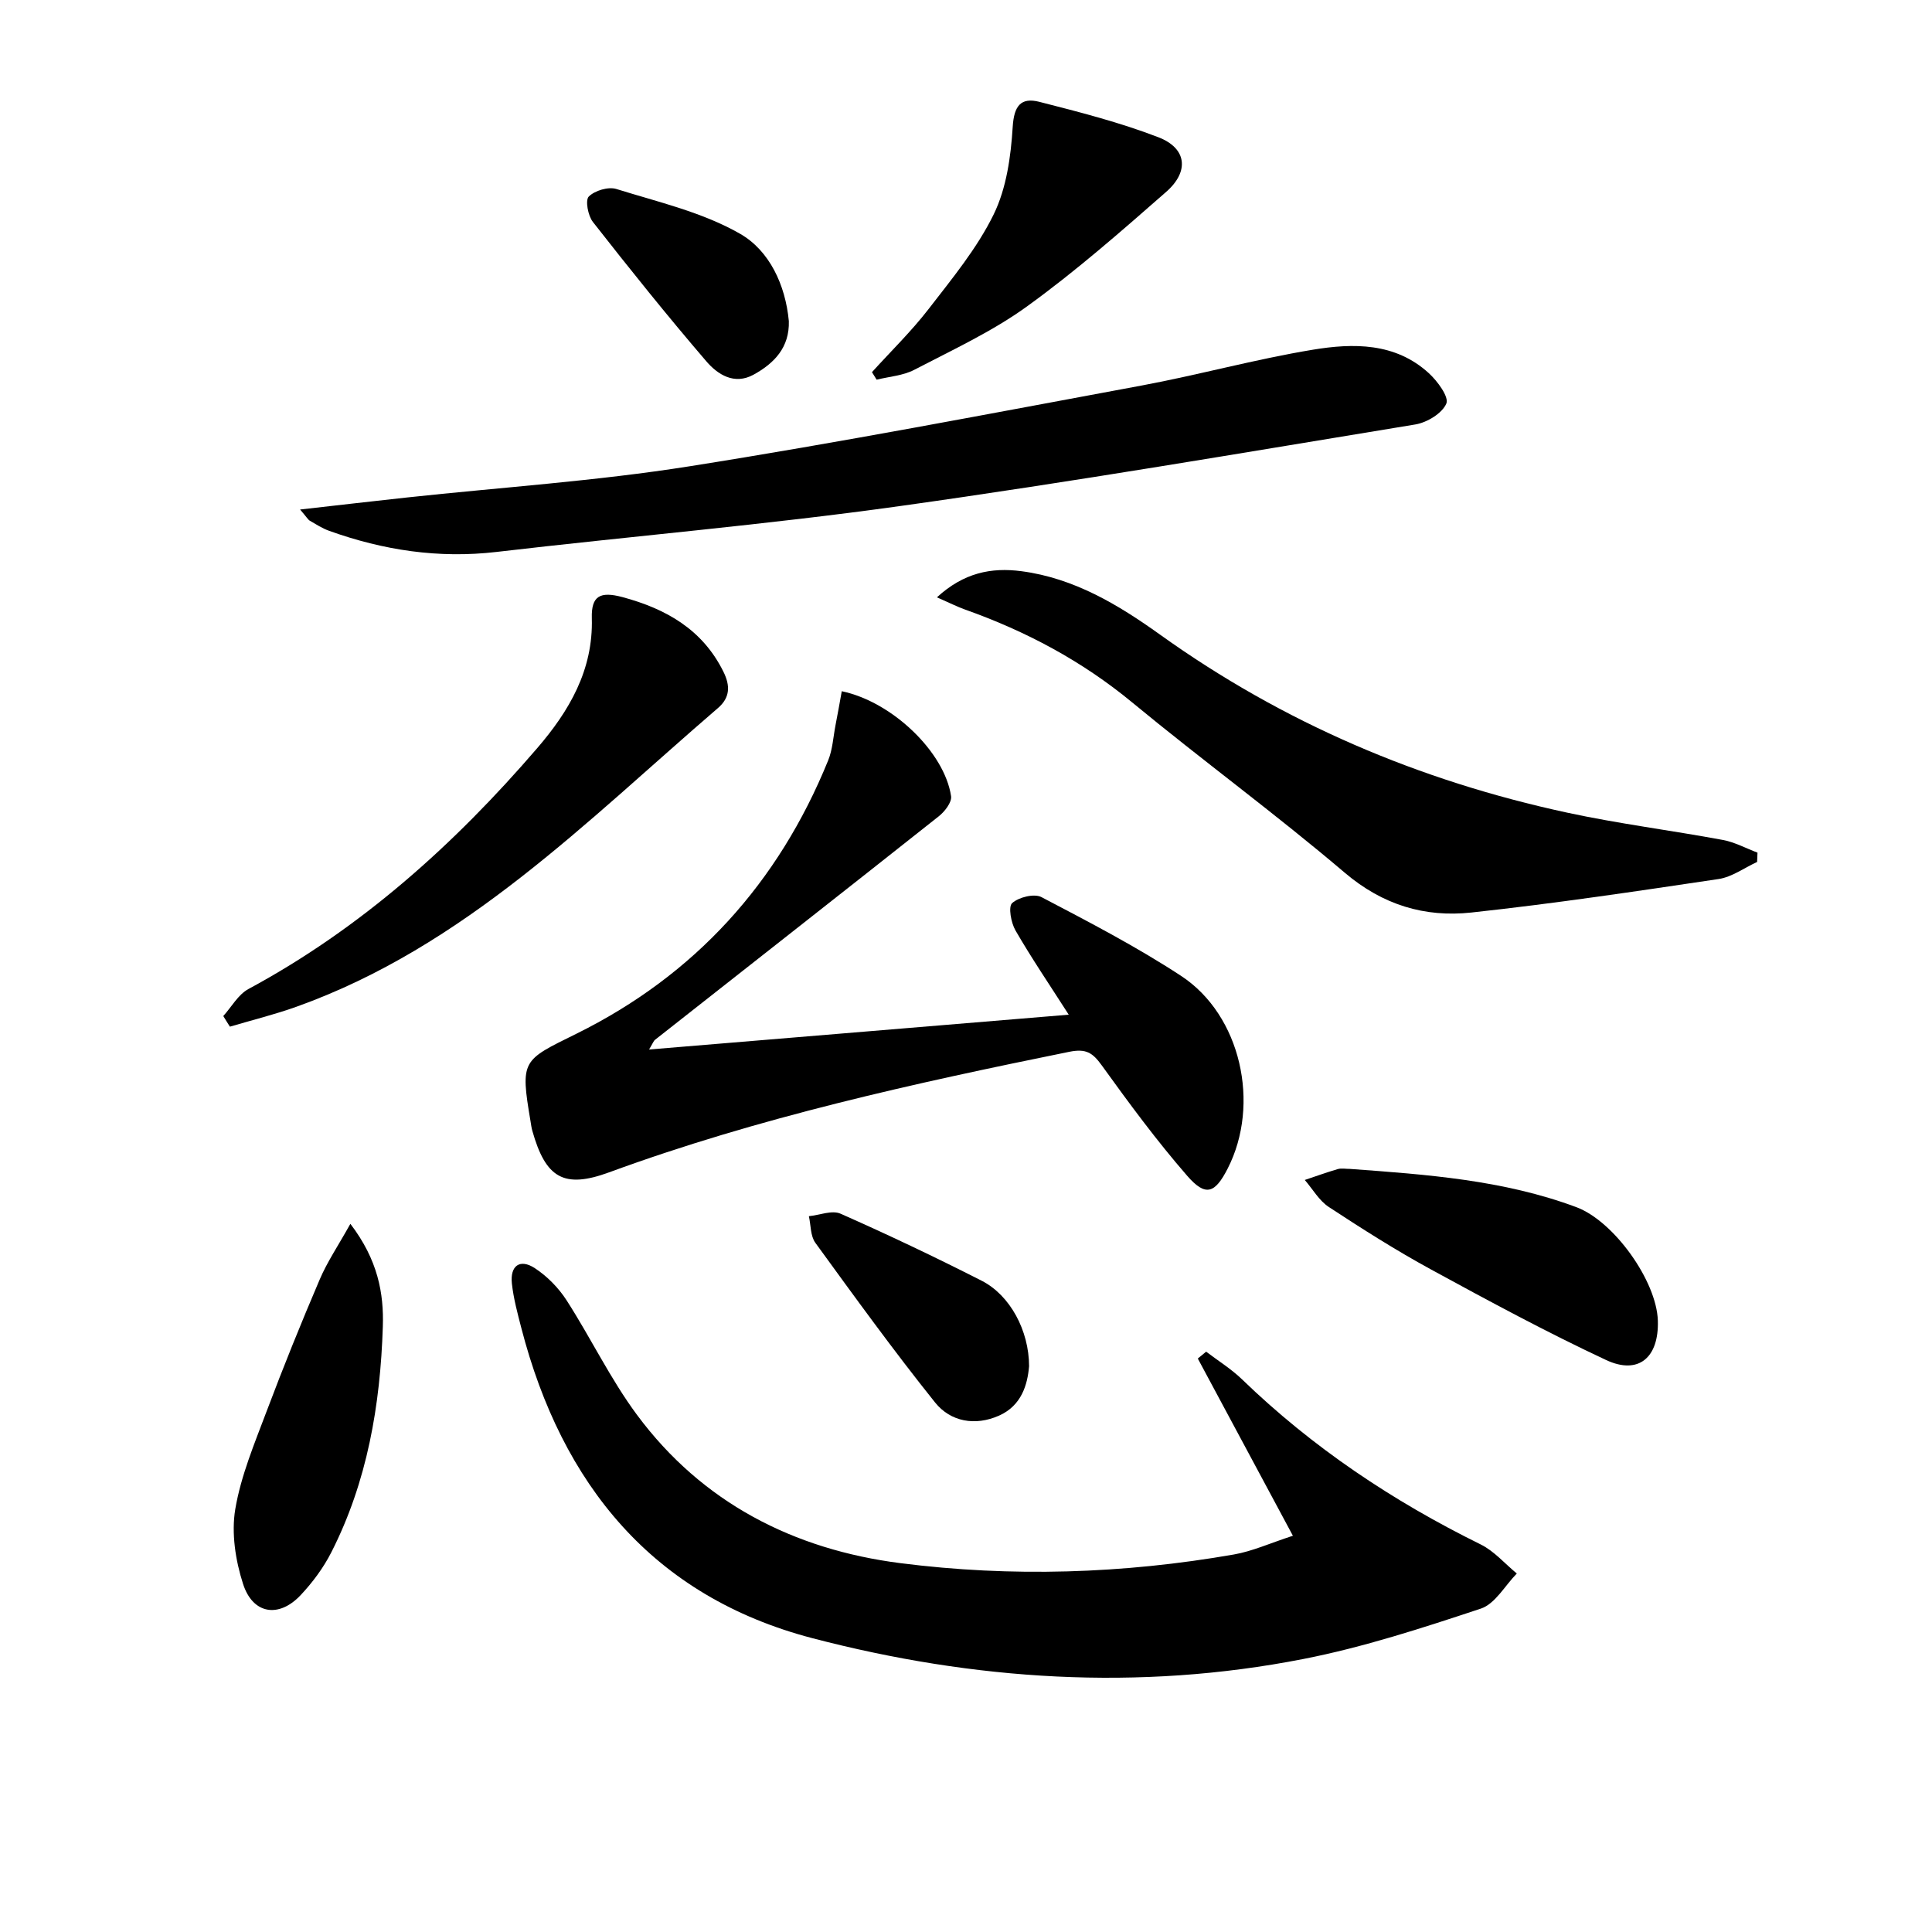
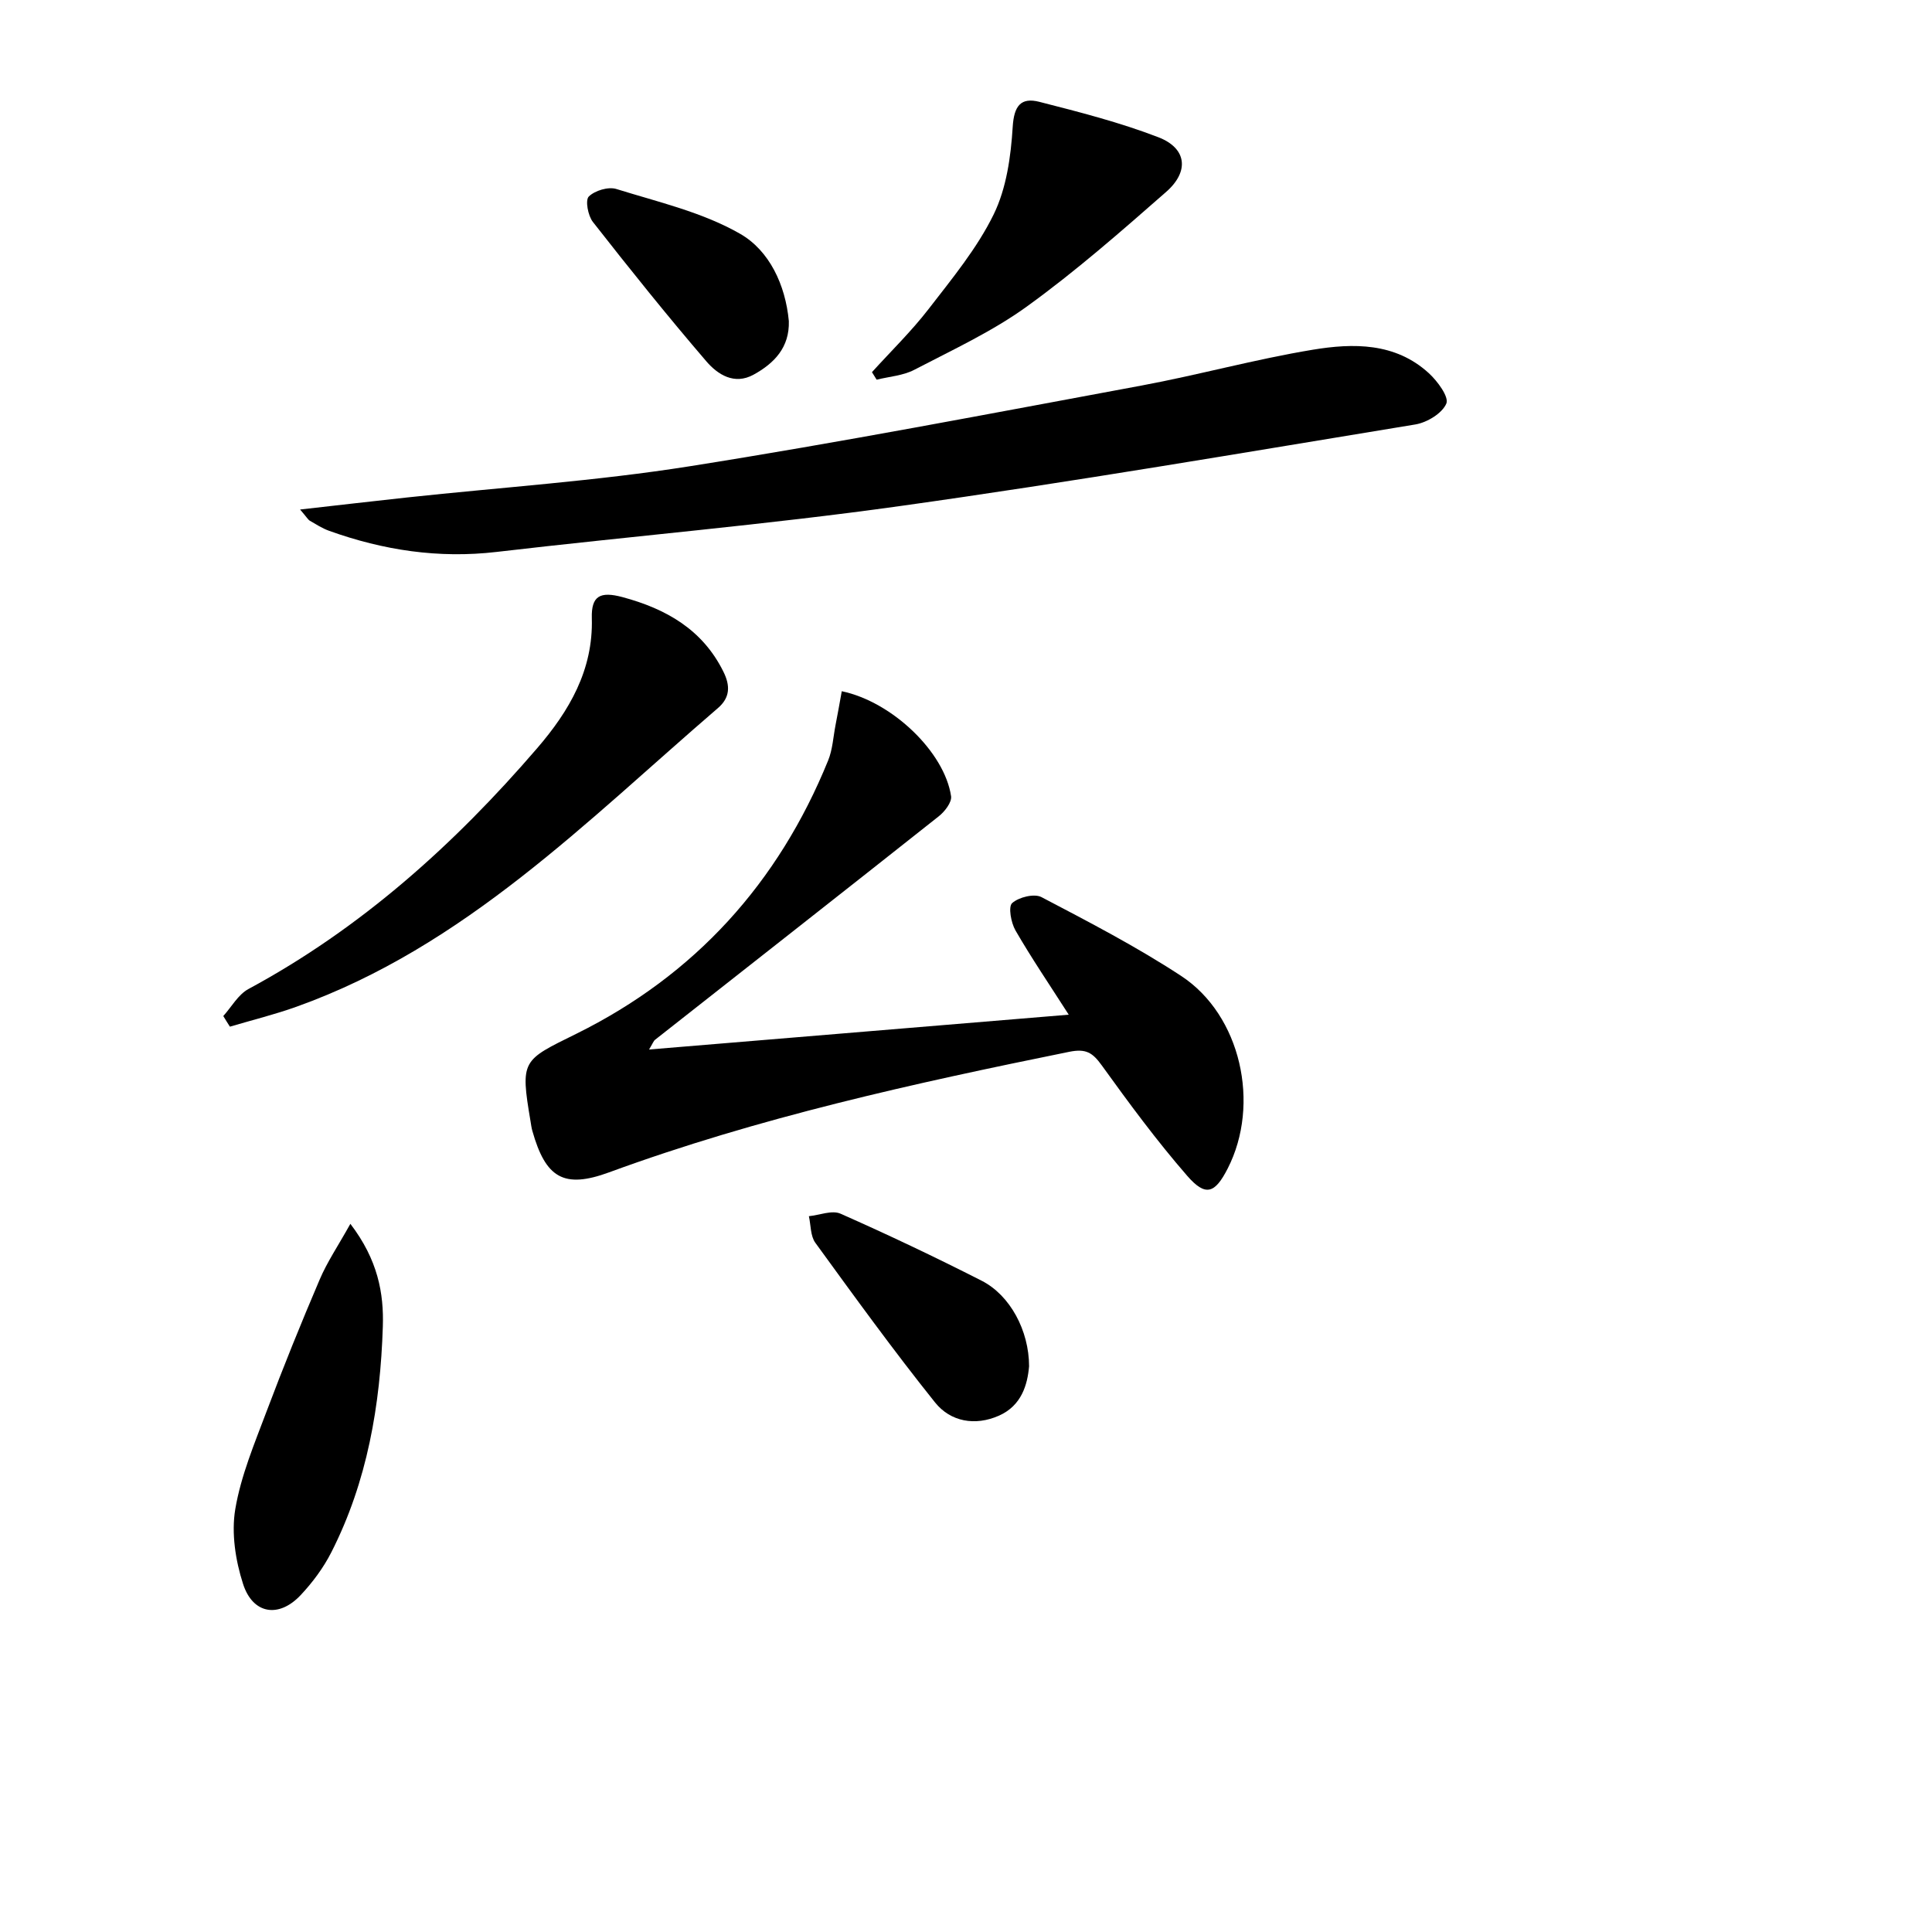
<svg xmlns="http://www.w3.org/2000/svg" enable-background="new 0 0 400 400" viewBox="0 0 400 400">
-   <path d="m267.68 317.96c-6.94-12.94-13.32-24.82-19.69-36.69.58-.47 1.16-.95 1.73-1.42 2.48 1.89 5.18 3.56 7.41 5.71 14.6 14.13 31.25 25.24 49.43 34.2 2.8 1.38 5 3.98 7.48 6.02-2.46 2.5-4.49 6.29-7.46 7.27-12.07 4-24.25 7.98-36.7 10.42-34.15 6.69-68.27 4.43-101.68-4.3-33.02-8.64-51.87-31.82-60.26-64.2-.79-3.05-1.62-6.12-1.96-9.23-.4-3.71 1.68-5.19 4.75-3.18 2.55 1.67 4.9 4.06 6.56 6.63 5.03 7.81 9.08 16.31 14.59 23.74 13.51 18.22 32.48 27.88 54.51 30.7 23.01 2.94 46.15 2.21 69.07-1.79 3.84-.67 7.49-2.34 12.22-3.88z" />
  <path d="m174.28 143.11c10.49 2.2 21.29 12.64 22.63 21.74.18 1.25-1.31 3.17-2.53 4.14-19.54 15.48-39.16 30.86-58.75 46.28-.33.26-.48.76-1.25 2.02 29.23-2.42 57.74-4.79 86.89-7.21-4.01-6.26-7.73-11.74-11.03-17.45-.92-1.6-1.52-4.9-.69-5.65 1.37-1.23 4.58-2.03 6.08-1.24 9.81 5.14 19.68 10.26 28.92 16.32 12.37 8.12 16.45 26.54 9.63 39.87-2.65 5.18-4.57 5.89-8.39 1.5-6.31-7.25-12.04-15.03-17.67-22.84-1.9-2.63-3.24-3.54-6.77-2.82-32.22 6.54-64.27 13.59-95.24 24.95-9.4 3.45-13.15 1.15-15.9-8.61-.18-.64-.26-1.3-.37-1.96-2.15-12.74-1.73-12.58 9.47-18.11 24.58-12.15 41.84-31.24 52.15-56.6.92-2.26 1.05-4.84 1.52-7.28.44-2.24.84-4.5 1.3-7.05z" />
  <path d="m62.13 105.49c8.15-.92 15.18-1.74 22.21-2.5 19.48-2.1 39.09-3.39 58.42-6.45 31.26-4.94 62.36-10.93 93.49-16.7 11.89-2.21 23.6-5.46 35.53-7.43 8.38-1.39 17.09-1.51 24.04 4.85 1.79 1.64 4.21 4.91 3.63 6.29-.86 2.03-4 3.93-6.42 4.33-35.5 5.83-70.97 11.9-106.6 16.88-27.77 3.89-55.75 6.25-83.61 9.51-11.99 1.4-23.45-.34-34.68-4.37-1.4-.5-2.68-1.33-3.98-2.08-.38-.22-.62-.69-2.03-2.33z" />
-   <path d="m363.79 178.46c-2.64 1.21-5.19 3.11-7.95 3.53-17.04 2.54-34.1 5.09-51.22 6.94-9.65 1.04-18.35-1.57-26.2-8.24-14.31-12.17-29.51-23.29-44-35.25-10.41-8.6-22-14.76-34.62-19.24-1.65-.59-3.23-1.4-5.82-2.53 5.55-5.09 11.23-6.23 17.49-5.41 10.9 1.43 20.06 6.94 28.7 13.13 25.5 18.27 53.71 30.26 84.25 36.85 10.68 2.31 21.56 3.67 32.32 5.67 2.45.46 4.76 1.73 7.13 2.62-.03.64-.06 1.29-.08 1.93z" />
  <path d="m46.23 210.36c1.71-1.9 3.08-4.44 5.2-5.59 23.33-12.58 42.65-29.95 59.8-49.88 6.59-7.66 11.61-16.14 11.3-26.91-.13-4.62 1.73-5.59 6.33-4.36 9.01 2.42 16.59 6.69 20.92 15.46 1.42 2.87 1.41 5.33-1.14 7.52-27.16 23.35-52.43 49.38-87.28 61.84-4.5 1.61-9.17 2.76-13.76 4.12-.47-.72-.92-1.46-1.37-2.2z" />
-   <path d="m279.48 242.01c15.88 1.16 31.77 2.28 46.89 7.92 7.77 2.9 16.61 15.26 16.87 23.49.24 7.63-3.98 11.31-10.73 8.15-12.29-5.75-24.26-12.21-36.18-18.71-7.27-3.96-14.29-8.42-21.22-12.97-2.01-1.32-3.33-3.7-4.97-5.59 2.28-.76 4.55-1.59 6.86-2.26.76-.21 1.65-.02 2.48-.03z" />
  <path d="m72.54 253.38c5.7 7.46 6.95 14.39 6.72 21.31-.52 16.2-3.21 32.05-10.66 46.69-1.63 3.21-3.88 6.24-6.35 8.87-4.51 4.8-9.9 3.98-11.93-2.32-1.57-4.87-2.44-10.51-1.61-15.47 1.17-6.94 4-13.64 6.5-20.29 3.45-9.16 7.12-18.24 10.97-27.24 1.55-3.65 3.82-6.99 6.36-11.55z" />
  <path d="m180.53 77.05c3.94-4.35 8.18-8.47 11.75-13.1 4.84-6.27 10.01-12.53 13.45-19.56 2.65-5.42 3.56-11.99 3.94-18.13.27-4.38 1.71-6.14 5.5-5.18 8.31 2.12 16.68 4.26 24.67 7.34 5.86 2.26 6.45 7.06 1.6 11.31-9.35 8.2-18.75 16.44-28.81 23.71-7.19 5.2-15.43 9-23.35 13.13-2.32 1.21-5.17 1.39-7.78 2.04-.33-.53-.65-1.05-.97-1.56z" />
  <path d="m213.06 282.87c-.33 3.81-1.55 8.14-6.22 10.22-4.93 2.19-10.04 1.28-13.25-2.73-8.6-10.74-16.68-21.91-24.78-33.05-1.03-1.41-.92-3.65-1.34-5.51 2.2-.22 4.79-1.3 6.55-.52 9.86 4.36 19.61 8.99 29.22 13.88 5.89 3 9.81 10.32 9.82 17.71z" />
  <path d="m163.32 66.48c.16 5.45-3.01 8.73-7.3 11.09-4 2.2-7.44-.04-9.77-2.75-8.08-9.41-15.85-19.1-23.5-28.87-1.02-1.3-1.61-4.5-.85-5.26 1.25-1.24 4.05-2.08 5.71-1.56 8.69 2.71 17.86 4.81 25.63 9.28 6.05 3.47 9.38 10.57 10.08 18.07z" />
</svg>